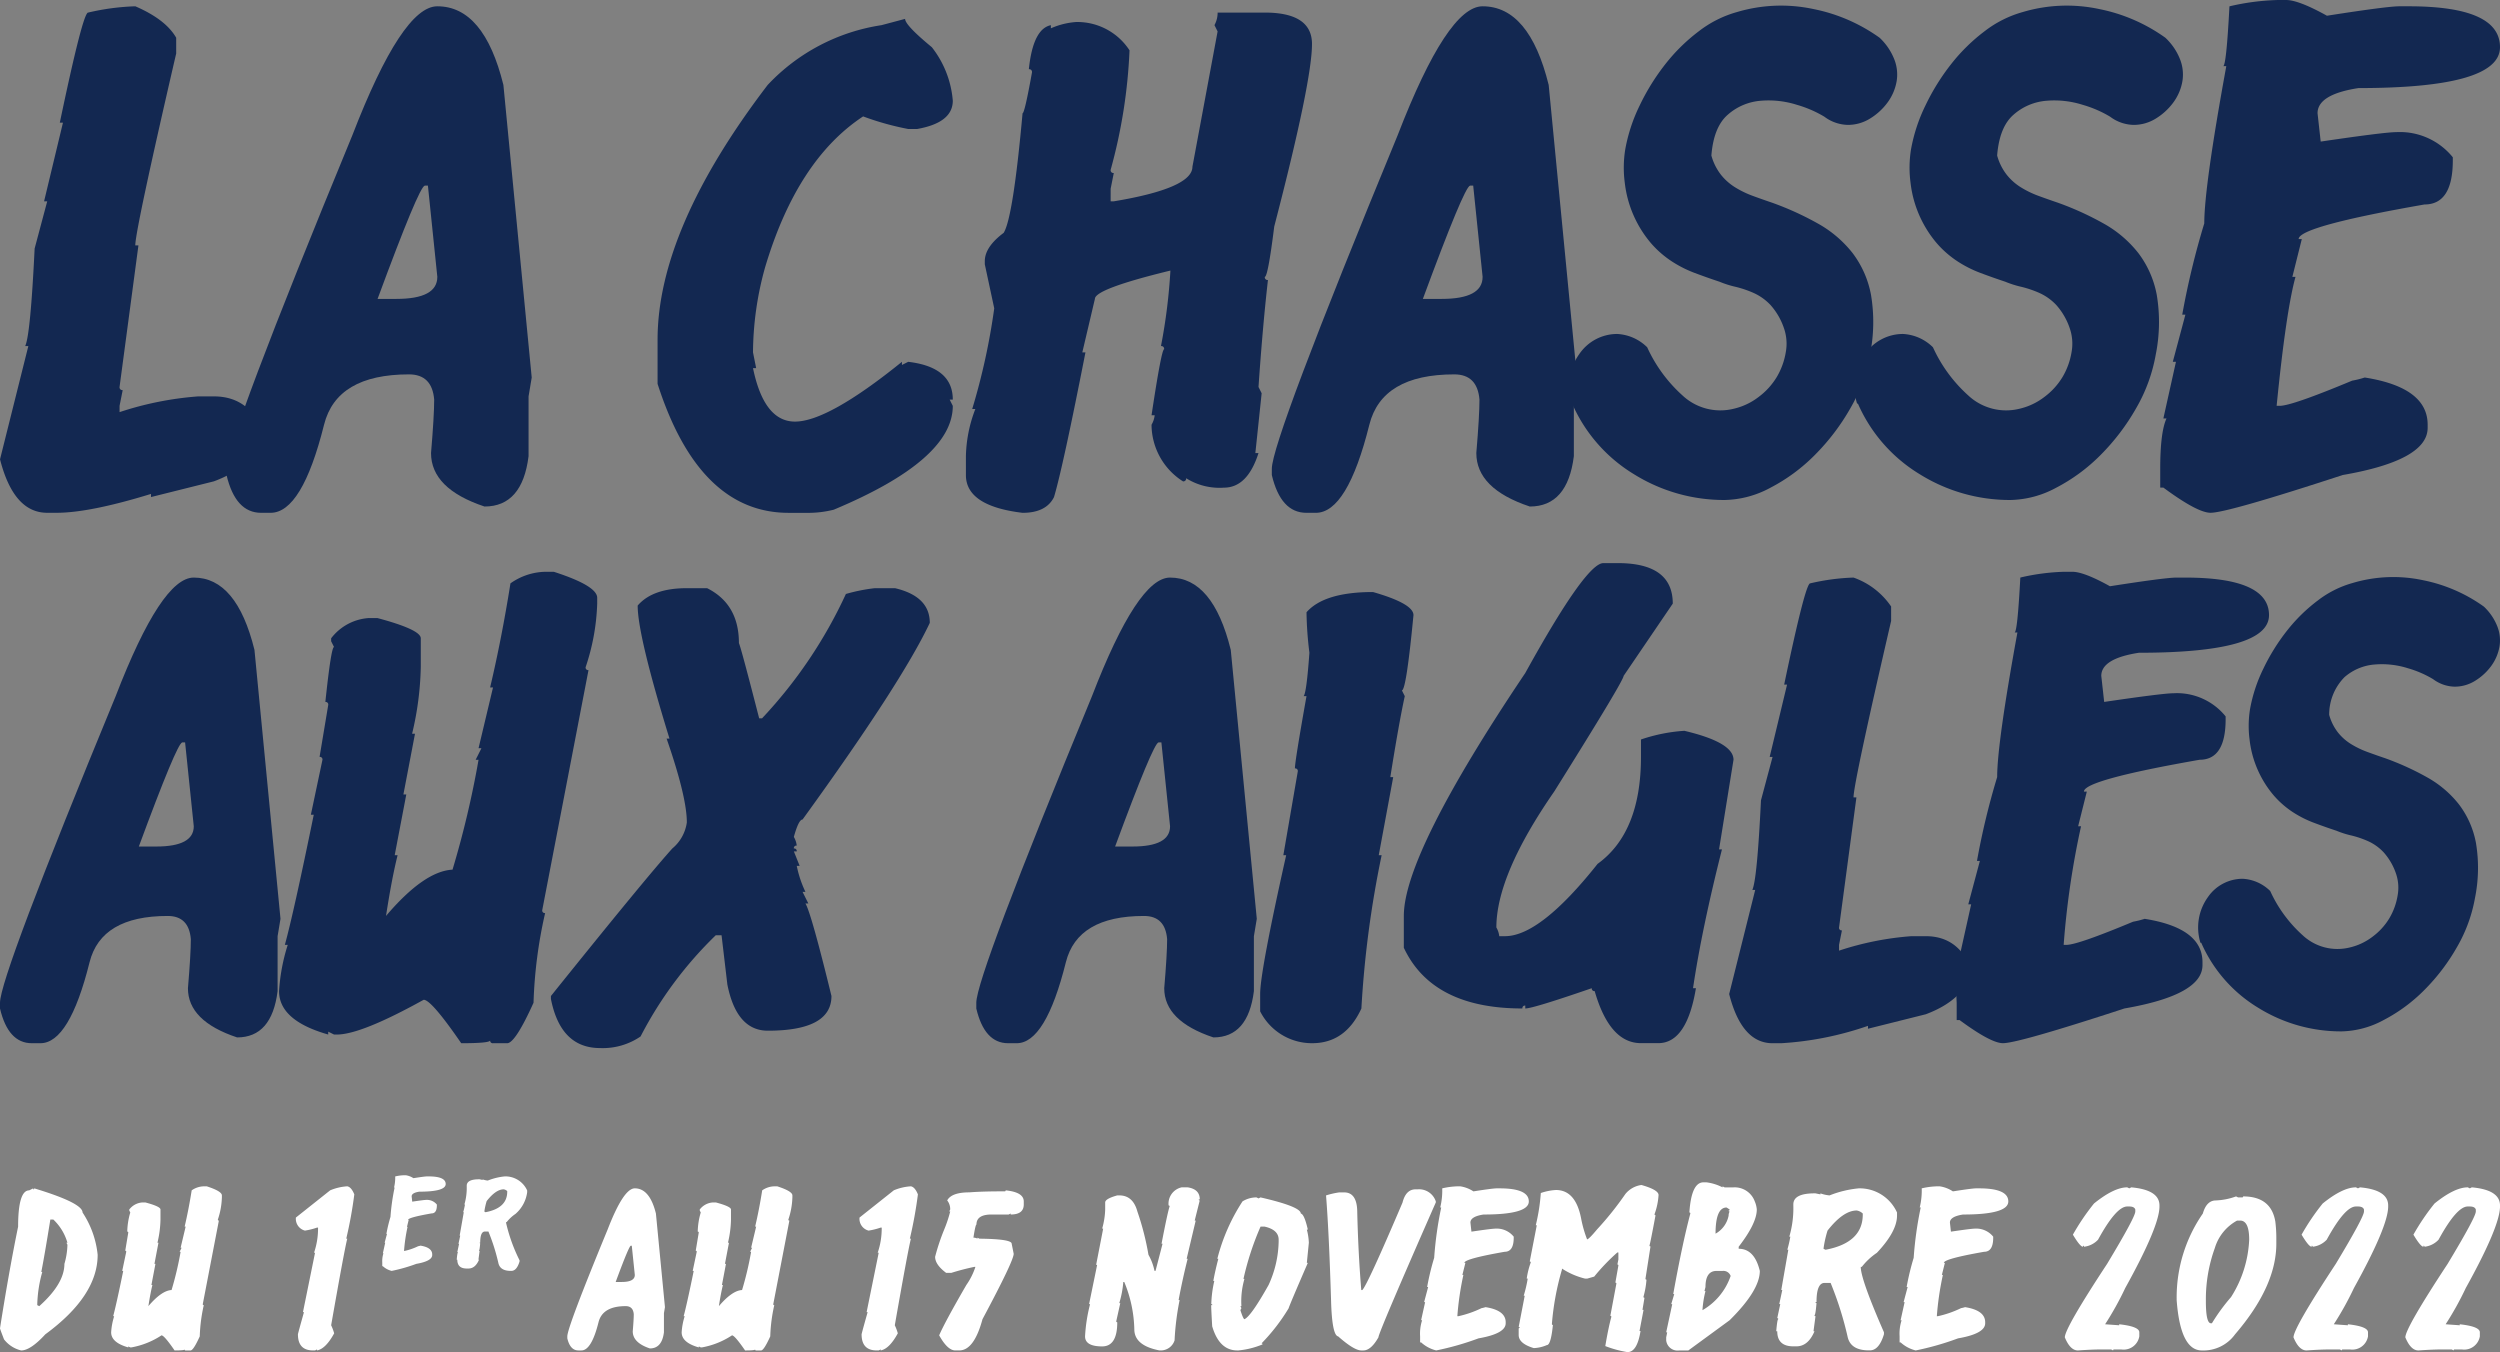
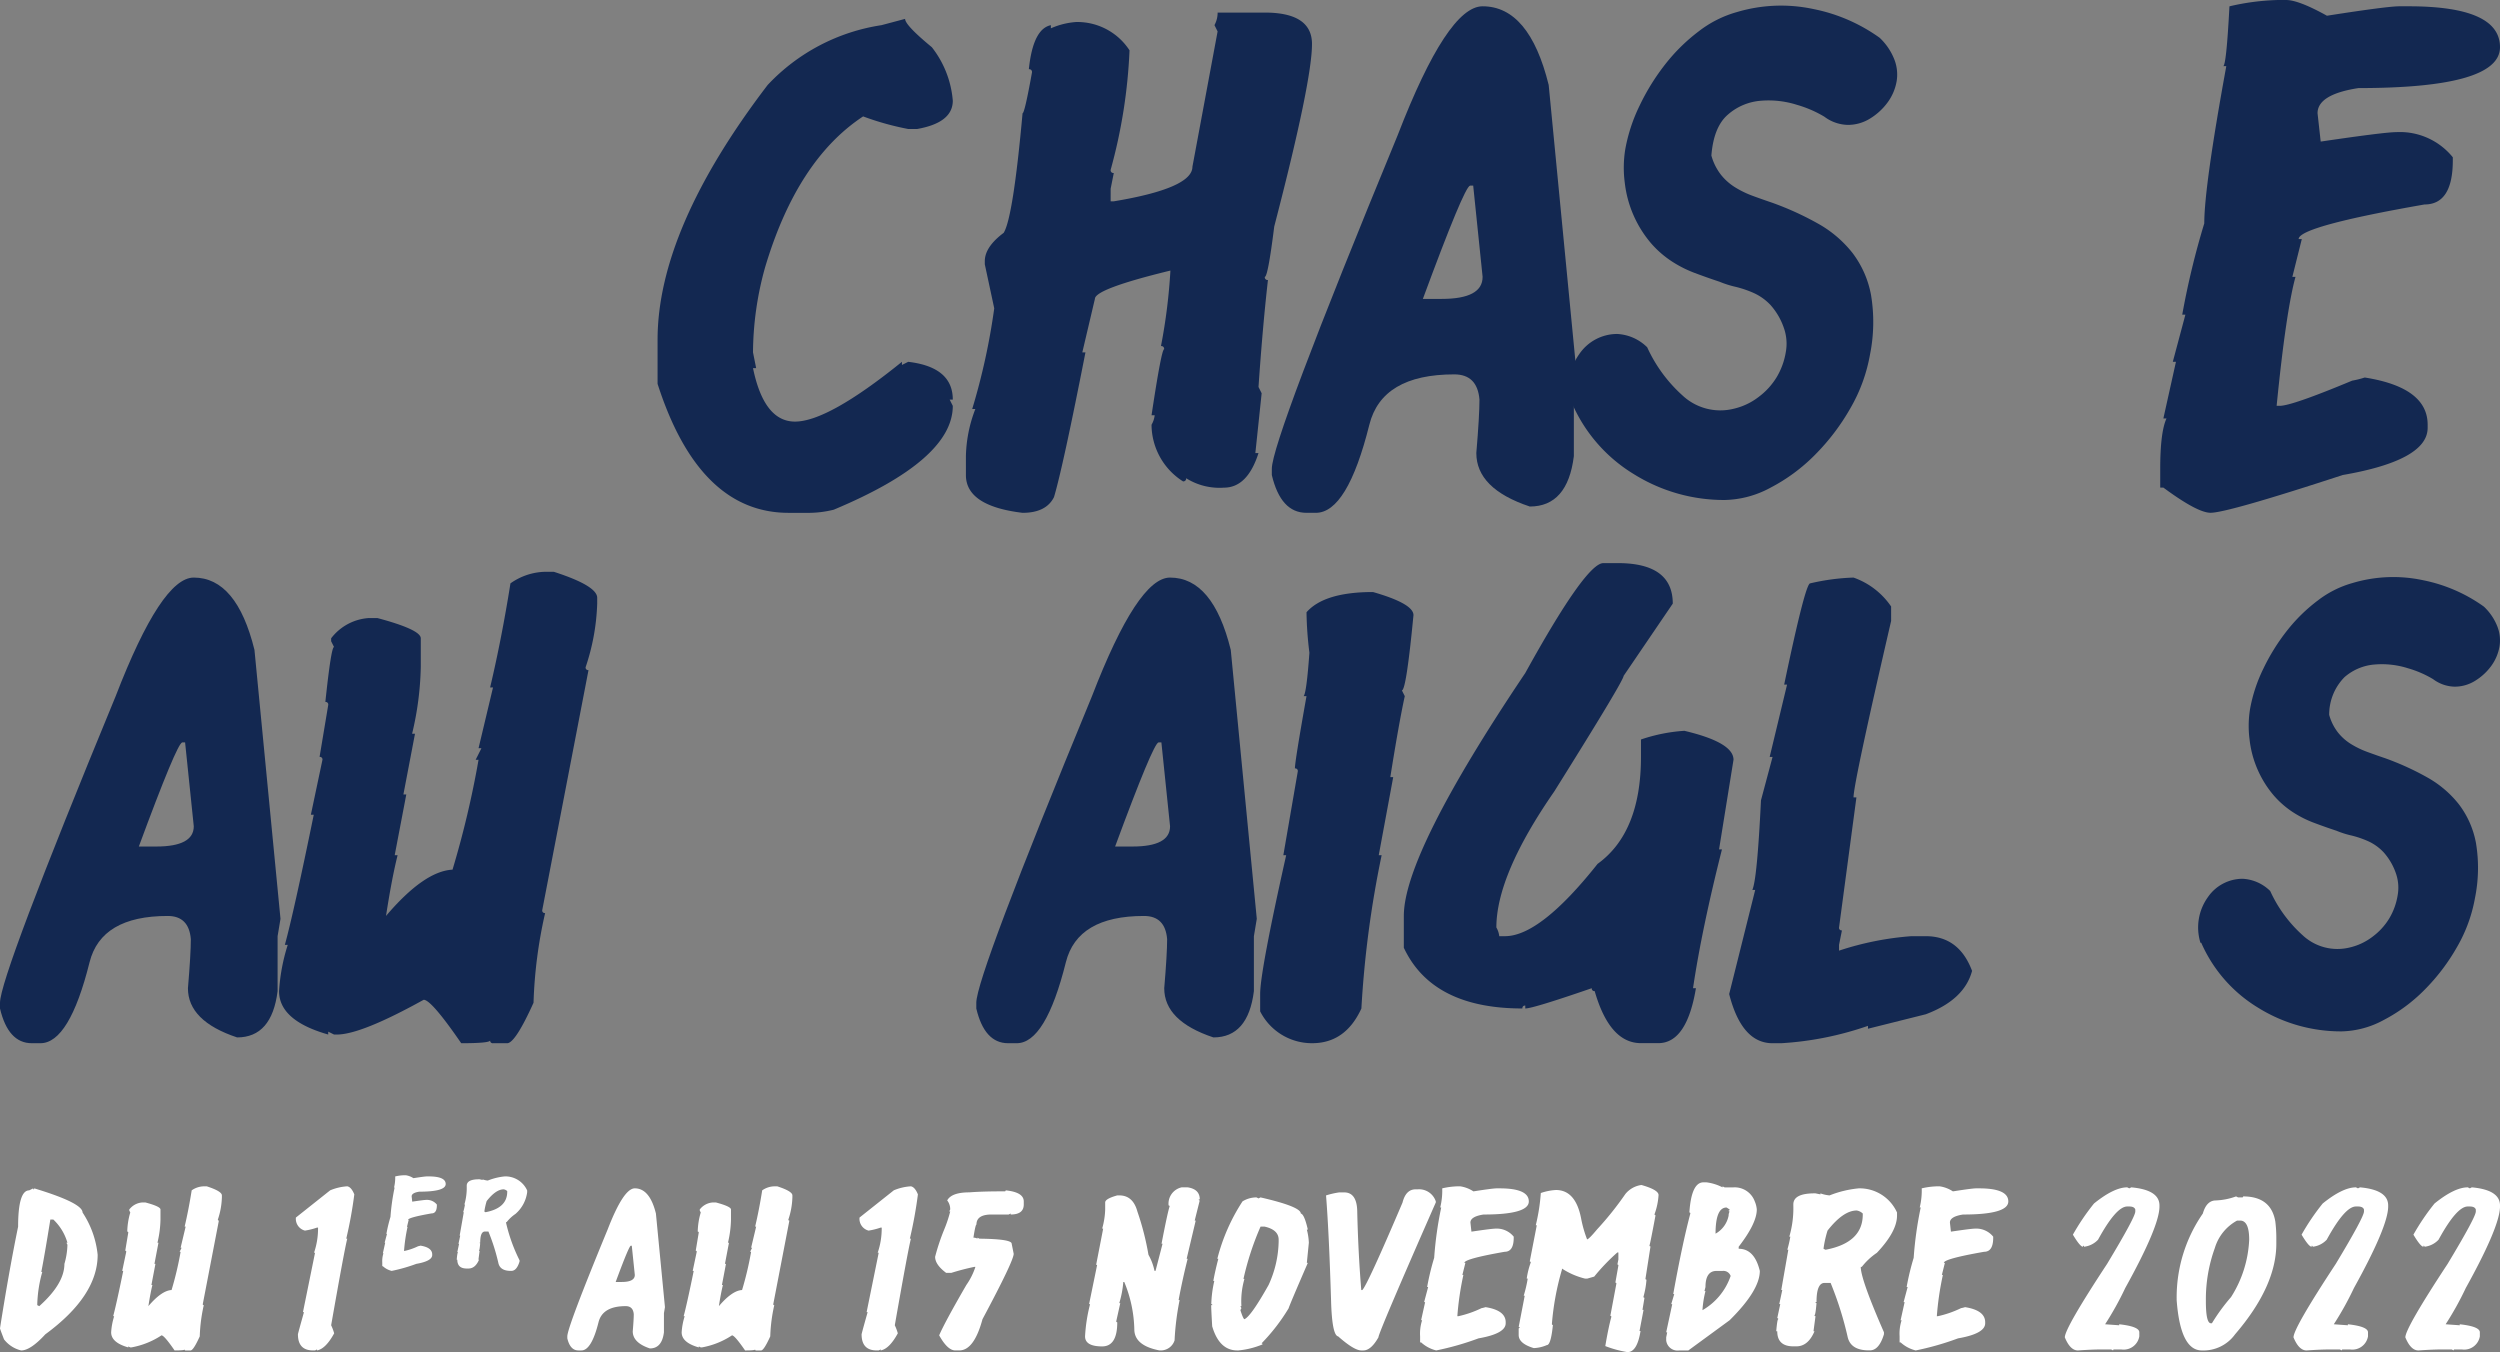
<svg xmlns="http://www.w3.org/2000/svg" width="302" height="163.336" viewBox="0 0 302 163.336">
  <rect x="0" y="0" width="302" height="163.336" fill="#808080" stroke="none" />
  <defs>
    <clipPath id="clip-path">
      <path id="Tracé_19" data-name="Tracé 19" d="M0-290.971H302V-454.307H0Z" transform="translate(0 454.307)" fill="none" />
    </clipPath>
  </defs>
  <g id="Groupe_20" data-name="Groupe 20" transform="translate(0 454.307)">
    <g id="Groupe_19" data-name="Groupe 19" transform="translate(0 -454.307)" clip-path="url(#clip-path)">
      <g id="Groupe_1" data-name="Groupe 1" transform="translate(189.54 0.678)">
        <path id="Tracé_1" data-name="Tracé 1" d="M-.49-85.644a6.83,6.83,0,0,1,.974-6,5.537,5.537,0,0,1,4.571-2.412,5.553,5.553,0,0,1,3.621,1.61,17.613,17.613,0,0,0,4.269,5.821,6.693,6.693,0,0,0,6.147,1.611,7.832,7.832,0,0,0,3.034-1.424,8.445,8.445,0,0,0,2.2-2.413,8.592,8.592,0,0,0,1.086-2.971,5.693,5.693,0,0,0-.229-2.972A8.09,8.09,0,0,0,23.6-97.523a6.384,6.384,0,0,0-2.063-1.485,12.748,12.748,0,0,0-2.189-.744,12.118,12.118,0,0,1-1.948-.619q-1.494-.495-2.978-1.053a14.216,14.216,0,0,1-2.81-1.425,12.1,12.1,0,0,1-2.473-2.167A13.662,13.662,0,0,1,7.068-108.3a13.613,13.613,0,0,1-1.1-4.024,13.927,13.927,0,0,1,.056-4.023,20.141,20.141,0,0,1,1.752-5.325,26.651,26.651,0,0,1,3.12-5.013,21.84,21.84,0,0,1,4.046-3.961,13.4,13.4,0,0,1,4.551-2.289,18.655,18.655,0,0,1,9.276-.369,20.612,20.612,0,0,1,7.988,3.469,7.188,7.188,0,0,1,1.767,2.6,5.01,5.01,0,0,1,.293,2.6,6.065,6.065,0,0,1-1.139,2.662,7.427,7.427,0,0,1-2.118,1.918,5.045,5.045,0,0,1-2.654.743,4.889,4.889,0,0,1-2.831-.992,13.826,13.826,0,0,0-3.284-1.424,11.327,11.327,0,0,0-4.39-.5,6.813,6.813,0,0,0-3.971,1.67q-1.73,1.486-2,4.952a6.631,6.631,0,0,0,1.136,2.291,6.67,6.67,0,0,0,1.735,1.547,11.7,11.7,0,0,0,2.19,1.053q1.189.436,2.284.805a36.192,36.192,0,0,1,5.568,2.54,13.96,13.96,0,0,1,4.135,3.53,11.967,11.967,0,0,1,2.237,5.077,19.9,19.9,0,0,1-.121,7.181,19.781,19.781,0,0,1-2.374,6.5,26.547,26.547,0,0,1-4.28,5.632,21.469,21.469,0,0,1-5.362,3.96A12.06,12.06,0,0,1,18.051-74,20.577,20.577,0,0,1,7.1-77.1a18.775,18.775,0,0,1-7.49-8.545Z" transform="translate(0.765 133.721)" fill="#132851" />
      </g>
      <g id="Groupe_2" data-name="Groupe 2" transform="translate(224.06 0.678)">
-         <path id="Tracé_2" data-name="Tracé 2" d="M-.49-85.644a6.83,6.83,0,0,1,.974-6,5.538,5.538,0,0,1,4.572-2.412,5.552,5.552,0,0,1,3.62,1.61,17.613,17.613,0,0,0,4.269,5.821,6.694,6.694,0,0,0,6.148,1.611,7.83,7.83,0,0,0,3.033-1.424,8.445,8.445,0,0,0,2.2-2.413,8.592,8.592,0,0,0,1.086-2.971,5.689,5.689,0,0,0-.229-2.972A8.084,8.084,0,0,0,23.6-97.523a6.384,6.384,0,0,0-2.063-1.485,12.727,12.727,0,0,0-2.189-.744,12.1,12.1,0,0,1-1.947-.619q-1.495-.495-2.979-1.053a14.216,14.216,0,0,1-2.81-1.425,12.1,12.1,0,0,1-2.473-2.167A13.673,13.673,0,0,1,7.068-108.3a13.624,13.624,0,0,1-1.1-4.024,13.927,13.927,0,0,1,.056-4.023,20.141,20.141,0,0,1,1.752-5.325,26.669,26.669,0,0,1,3.12-5.013,21.851,21.851,0,0,1,4.046-3.961,13.4,13.4,0,0,1,4.551-2.289,18.655,18.655,0,0,1,9.276-.369,20.612,20.612,0,0,1,7.988,3.469,7.184,7.184,0,0,1,1.767,2.6,5.006,5.006,0,0,1,.293,2.6,6.065,6.065,0,0,1-1.139,2.662,7.427,7.427,0,0,1-2.118,1.918,5.045,5.045,0,0,1-2.654.743,4.887,4.887,0,0,1-2.831-.992,13.829,13.829,0,0,0-3.284-1.424,11.327,11.327,0,0,0-4.39-.5,6.814,6.814,0,0,0-3.971,1.67q-1.73,1.486-2,4.952a6.638,6.638,0,0,0,1.136,2.291,6.67,6.67,0,0,0,1.735,1.547,11.7,11.7,0,0,0,2.19,1.053q1.189.436,2.284.805a36.2,36.2,0,0,1,5.567,2.54,13.96,13.96,0,0,1,4.135,3.53,11.967,11.967,0,0,1,2.237,5.077,19.9,19.9,0,0,1-.121,7.181,19.764,19.764,0,0,1-2.374,6.5,26.547,26.547,0,0,1-4.28,5.632,21.474,21.474,0,0,1-5.362,3.96A12.061,12.061,0,0,1,18.051-74,20.576,20.576,0,0,1,7.1-77.1a18.771,18.771,0,0,1-7.49-8.545Z" transform="translate(0.765 133.721)" fill="#132851" />
-       </g>
+         </g>
      <g id="Groupe_3" data-name="Groupe 3" transform="translate(0 0.76)">
-         <path id="Tracé_3" data-name="Tracé 3" d="M-29.115,0q3.672,1.584,4.941,3.8V5.7q-4.941,21.347-4.941,23.184h.38l-2.28,17.1a.336.336,0,0,0,.38.38l-.38,1.9v.76a39.5,39.5,0,0,1,9.5-1.9h1.9q4.371,0,6.081,4.561-1.013,3.8-6.081,5.7l-7.6,1.9v-.38q-7.411,2.28-11.4,2.28h-1.14q-4.054,0-5.7-6.461l3.421-13.682h-.38q.633-1.33,1.14-11.782l1.52-5.7h-.38l2.281-9.5h-.38Q-35.45.761-34.816.76a28.645,28.645,0,0,1,5.7-.76" transform="translate(45.458)" fill="#132851" />
-       </g>
+         </g>
      <g id="Groupe_4" data-name="Groupe 4" transform="translate(27.365 0.76)">
-         <path id="Tracé_4" data-name="Tracé 4" d="M-45.363,0q5.637,0,7.982,9.5l3.42,35.346-.38,2.28v7.221q-.76,6.082-5.321,6.081-6.461-2.152-6.461-6.461.381-4.5.38-6.461-.254-3.041-3.041-3.041-8.741,0-10.262,6.081-2.66,10.642-6.461,10.642h-1.14q-3.1,0-4.18-4.56v-.76q0-3.421,15.2-40.288Q-49.607,0-45.363,0m-7.221,35.347h2.28q4.94,0,4.941-2.661L-46.5,21.664h-.38q-.7.128-5.7,13.683" transform="translate(70.827)" fill="#132851" />
-       </g>
+         </g>
      <g id="Groupe_5" data-name="Groupe 5" transform="translate(79.436 2.28)">
        <path id="Tracé_5" data-name="Tracé 5" d="M-53.263,0q0,.76,3.23,3.421A12.031,12.031,0,0,1-47.5,9.882q0,2.66-4.308,3.421h-1.078a33.776,33.776,0,0,1-5.447-1.521q-7.981,5.259-11.845,18.244a38.78,38.78,0,0,0-1.457,10.262l.38,1.9h-.38q1.33,6.461,5.068,6.461,3.991,0,12.923-7.221v.38l.759-.38q5.384.634,5.385,4.561h-.38l.38.76q0,6.525-14.379,12.542a12.6,12.6,0,0,1-3.294.38h-2.154q-10.832,0-15.836-15.583V38.767q0-13.365,13.3-30.785A23.719,23.719,0,0,1-56.114.76Z" transform="translate(83.162)" fill="#132851" />
      </g>
      <g id="Groupe_6" data-name="Groupe 6" transform="translate(116.683 1.52)">
        <path id="Tracé_6" data-name="Tracé 6" d="M-54.165,0h5.7q5.7,0,5.7,3.8,0,4.5-4.561,22.044-.76,6.081-1.14,6.081a.336.336,0,0,0,.38.38q-.634,5.575-1.14,12.922l.38.76-.76,7.221h.38q-1.33,4.182-4.181,4.181a7.56,7.56,0,0,1-4.561-1.14.336.336,0,0,1-.38.38,8.144,8.144,0,0,1-3.8-6.841,2.918,2.918,0,0,0,.38-1.14h-.38q1.2-7.981,1.52-7.981a.336.336,0,0,0-.38-.38,68.385,68.385,0,0,0,1.14-9.122q-9.122,2.218-9.122,3.421l-1.521,6.461h.38q-2.724,13.873-3.8,17.483-.95,1.9-3.8,1.9-6.842-.823-6.841-4.561V53.59a16.661,16.661,0,0,1,1.14-5.7h-.38A79.383,79.383,0,0,0-81.15,35.727l-1.14-5.321v-.38q0-1.71,2.281-3.421,1.14-1.836,2.28-14.443.251,0,1.14-4.941a.336.336,0,0,0-.38-.38q.505-4.876,2.66-5.321V1.9a9.206,9.206,0,0,1,3.041-.76,7.519,7.519,0,0,1,6.461,3.421A64,64,0,0,1-67.088,19a.336.336,0,0,0,.38.38l-.38,1.9V22.8h.38q9.5-1.583,9.5-4.181l3.041-16.343-.38-.76A3.12,3.12,0,0,0-54.165,0" transform="translate(84.571)" fill="#132851" />
      </g>
      <g id="Groupe_7" data-name="Groupe 7" transform="translate(153.635 0.76)">
        <path id="Tracé_7" data-name="Tracé 7" d="M-45.363,0q5.637,0,7.982,9.5l3.42,35.346-.38,2.28v7.221q-.76,6.082-5.321,6.081-6.461-2.152-6.461-6.461.381-4.5.38-6.461-.254-3.041-3.041-3.041-8.741,0-10.261,6.081-2.66,10.642-6.461,10.642h-1.14q-3.1,0-4.18-4.56v-.76q0-3.421,15.2-40.288Q-49.607,0-45.363,0m-7.221,35.347h2.28q4.94,0,4.941-2.661L-46.5,21.664h-.38q-.7.128-5.7,13.683" transform="translate(70.827)" fill="#132851" />
      </g>
      <g id="Groupe_8" data-name="Groupe 8" transform="translate(260.953 0)">
        <path id="Tracé_8" data-name="Tracé 8" d="M-25.051,0h1.14q1.52,0,4.941,1.9Q-11.686.761-10.228.76h1.14Q1.935.76,1.934,5.7t-17.1,4.941q-4.942.761-4.94,3.041l.38,3.421q7.728-1.141,9.121-1.14A8.218,8.218,0,0,1-3.767,19v.379q0,5.322-3.421,5.322-15.2,2.66-15.2,4.18h.38l-1.14,4.561h.381q-1.141,4.118-2.281,15.582h.38q1.458,0,8.742-3.041a11.351,11.351,0,0,0,1.52-.38q7.6,1.2,7.6,5.7v.38q0,3.928-10.262,5.7-13.936,4.561-15.963,4.561-1.585,0-5.7-3.041h-.38V56.63q0-4.433.759-6.081h-.379l1.52-6.841h-.38l1.521-5.7h-.38a96.287,96.287,0,0,1,2.66-11.022q0-4.433,2.661-19h-.38q.381,0,.76-7.221a28.629,28.629,0,0,1,5.7-.76" transform="translate(39.113 0)" fill="#132851" />
      </g>
      <g id="Groupe_9" data-name="Groupe 9" transform="translate(265.562 69.709)">
        <path id="Tracé_9" data-name="Tracé 9" d="M-.45-78.7a6.274,6.274,0,0,1,.9-5.518,5.091,5.091,0,0,1,4.2-2.216,5.1,5.1,0,0,1,3.328,1.479A16.188,16.188,0,0,0,11.9-79.609a6.154,6.154,0,0,0,5.65,1.481,7.2,7.2,0,0,0,2.788-1.308,7.761,7.761,0,0,0,2.024-2.217,7.888,7.888,0,0,0,1-2.731,5.228,5.228,0,0,0-.21-2.731,7.428,7.428,0,0,0-1.459-2.5,5.868,5.868,0,0,0-1.9-1.365,11.717,11.717,0,0,0-2.012-.684,11.129,11.129,0,0,1-1.79-.569q-1.374-.454-2.738-.968a13.091,13.091,0,0,1-2.582-1.31A11.116,11.116,0,0,1,8.4-96.506a12.575,12.575,0,0,1-1.9-3.016,12.518,12.518,0,0,1-1.013-3.7,12.81,12.81,0,0,1,.051-3.7,18.51,18.51,0,0,1,1.611-4.893,24.486,24.486,0,0,1,2.868-4.606,20.063,20.063,0,0,1,3.72-3.64,12.311,12.311,0,0,1,4.182-2.1,17.151,17.151,0,0,1,8.526-.339,18.944,18.944,0,0,1,7.343,3.188,6.6,6.6,0,0,1,1.624,2.39,4.6,4.6,0,0,1,.269,2.389,5.572,5.572,0,0,1-1.047,2.446,6.824,6.824,0,0,1-1.946,1.762,4.635,4.635,0,0,1-2.44.683,4.5,4.5,0,0,1-2.6-.911,12.724,12.724,0,0,0-3.019-1.309,10.412,10.412,0,0,0-4.035-.456,6.263,6.263,0,0,0-3.65,1.534,6.432,6.432,0,0,0-1.843,4.551,6.1,6.1,0,0,0,1.044,2.105,6.135,6.135,0,0,0,1.6,1.422,10.741,10.741,0,0,0,2.013.967q1.093.4,2.1.74a33.279,33.279,0,0,1,5.118,2.334,12.824,12.824,0,0,1,3.8,3.244,10.992,10.992,0,0,1,2.056,4.666,18.283,18.283,0,0,1-.111,6.6,18.153,18.153,0,0,1-2.182,5.972,24.384,24.384,0,0,1-3.934,5.176,19.737,19.737,0,0,1-4.929,3.639A11.091,11.091,0,0,1,16.593-68,18.919,18.919,0,0,1,6.53-70.85,17.252,17.252,0,0,1-.354-78.7Z" transform="translate(0.703 122.882)" fill="#132851" />
      </g>
      <g id="Groupe_10" data-name="Groupe 10" transform="translate(0 69.771)">
        <path id="Tracé_10" data-name="Tracé 10" d="M-41.7,0q5.181,0,7.336,8.734l3.144,32.489-.349,2.1v6.637q-.7,5.59-4.891,5.59-5.939-1.979-5.94-5.939.351-4.133.35-5.938-.234-2.8-2.8-2.795-8.034,0-9.433,5.59-2.445,9.782-5.939,9.782H-61.26q-2.853,0-3.843-4.192v-.7q0-3.144,13.973-37.031Q-45.6,0-41.7,0m-6.637,32.489h2.1q4.542,0,4.542-2.445l-1.048-10.131h-.35q-.64.117-5.239,12.577" transform="translate(65.103 0)" fill="#132851" />
      </g>
      <g id="Groupe_11" data-name="Groupe 11" transform="translate(33.713 69.072)">
        <path id="Tracé_11" data-name="Tracé 11" d="M-57.256,0h1.048q5.241,1.69,5.241,3.144v.7a26.54,26.54,0,0,1-1.4,7.686.309.309,0,0,0,.349.349l-5.59,29a.31.31,0,0,0,.35.349,55.953,55.953,0,0,0-1.4,10.83q-2.156,4.775-3.144,4.891h-1.747a.308.308,0,0,1-.349-.349q0,.35-3.494.349Q-71,51.7-71.928,51.7-79.5,55.9-82.409,55.9h-.35l-.7-.349V55.9q-5.939-1.688-5.939-5.24a22.885,22.885,0,0,1,1.048-5.59H-88.7q1.048-3.784,3.493-15.721h-.349l1.4-6.637a.308.308,0,0,0-.349-.349l1.048-6.288a.309.309,0,0,0-.349-.349q.7-6.638,1.048-6.638l-.349-.7V8.035a6.239,6.239,0,0,1,4.54-2.446h1.049q5.24,1.4,5.239,2.446v3.494a37.392,37.392,0,0,1-1.048,8.035h.349l-1.4,7.336h.349l-1.4,7.336h.35q-.7,2.8-1.4,7.337,4.6-5.415,8.035-5.59a115.1,115.1,0,0,0,3.144-13.275h-.35l.7-1.4h-.349l1.747-7.336h-.349Q-62.5,8.035-61.447,1.4A7.509,7.509,0,0,1-57.256,0" transform="translate(89.396 0)" fill="#132851" />
      </g>
      <g id="Groupe_12" data-name="Groupe 12" transform="translate(66.551 71.052)">
-         <path id="Tracé_12" data-name="Tracé 12" d="M-29.249,0H-26.8q3.844,1.921,3.843,6.637.233.467,2.445,9.083h.35A56.26,56.26,0,0,0-10.035.7,20.971,20.971,0,0,1-6.541,0H-4.1Q.1.99.1,4.192-3.34,11.471-15.274,27.948q-.466,0-1.048,2.1a2.682,2.682,0,0,1,.349,1.048.309.309,0,0,0-.349.349.309.309,0,0,1,.349.349h-.349l.7,1.747h-.349a13.331,13.331,0,0,0,1.048,3.144h-.349l.7,1.4h-.35q.7,1.165,3.144,11.179,0,4.192-7.685,4.192-3.785,0-4.892-5.59l-.7-5.939h-.7a47.054,47.054,0,0,0-9.084,12.228,8.1,8.1,0,0,1-4.891,1.4q-4.773,0-5.938-5.939v-.349Q-34.256,35.053-31,31.441A4.987,4.987,0,0,0-29.249,28.3q0-3.085-2.446-10.131h.35Q-35.187,5.707-35.188,2.1-33.383,0-29.249,0" transform="translate(45.668 0)" fill="#132851" />
-       </g>
+         </g>
      <g id="Groupe_13" data-name="Groupe 13" transform="translate(117.937 69.771)">
        <path id="Tracé_13" data-name="Tracé 13" d="M-41.7,0q5.181,0,7.336,8.734l3.144,32.489-.349,2.1v6.637q-.7,5.59-4.891,5.59-5.939-1.979-5.94-5.939.351-4.133.35-5.938-.233-2.8-2.8-2.795-8.034,0-9.433,5.59-2.445,9.782-5.939,9.782H-61.26q-2.853,0-3.843-4.192v-.7q0-3.144,13.973-37.031Q-45.6,0-41.7,0m-6.638,32.489h2.1q4.542,0,4.542-2.445l-1.048-10.131h-.35q-.641.117-5.24,12.577" transform="translate(65.103 0)" fill="#132851" />
      </g>
      <g id="Groupe_14" data-name="Groupe 14" transform="translate(152.232 71.518)">
        <path id="Tracé_14" data-name="Tracé 14" d="M-24.271,0q4.891,1.4,4.891,2.795-.874,9.083-1.4,9.083l.349.7q-.7,3.2-1.747,9.782h.35l-1.748,9.432h.35a124.936,124.936,0,0,0-2.446,18.516Q-27.591,54.5-31.609,54.5A7,7,0,0,1-37.9,50.656v-2.1q0-2.735,3.143-16.769H-35.1l1.747-10.131a.309.309,0,0,0-.349-.349q0-.873,1.4-8.734h-.35q.349-.349.7-5.24a43.465,43.465,0,0,1-.349-4.891Q-30.155,0-24.271,0" transform="translate(37.896 0)" fill="#132851" />
      </g>
      <g id="Groupe_15" data-name="Groupe 15" transform="translate(169.582 68.024)">
        <path id="Tracé_15" data-name="Tracé 15" d="M-46.053,0q6.639,0,6.638,4.891l-5.939,8.733q0,.583-8.385,13.974-6.985,10.075-6.986,16.42a2.681,2.681,0,0,1,.349,1.048h.7q4.25,0,11.179-8.734,5.24-3.784,5.241-12.926v-2.1a20.251,20.251,0,0,1,5.24-1.048q5.939,1.4,5.938,3.494l-1.746,10.83h.35q-2.445,9.666-3.494,16.768h.35q-1.107,6.638-4.542,6.638h-2.1q-3.785,0-5.59-6.289a.309.309,0,0,1-.35-.349Q-56.3,53.8-57.232,53.8v-.349a.309.309,0,0,0-.349.349q-10.888,0-14.323-7.337V42.621q0-7.512,14.672-29.346Q-49.9,0-47.8,0Z" transform="translate(71.904 0)" fill="#132851" />
      </g>
      <g id="Groupe_16" data-name="Groupe 16" transform="translate(208.885 69.771)">
        <path id="Tracé_16" data-name="Tracé 16" d="M-26.76,0a9.175,9.175,0,0,1,4.542,3.493V5.24Q-26.76,24.862-26.76,26.551h.35l-2.1,15.72a.309.309,0,0,0,.35.349l-.35,1.747v.7a36.3,36.3,0,0,1,8.734-1.747h1.746q4.019,0,5.59,4.192-.932,3.494-5.59,5.24L-25.013,54.5v-.349a38.819,38.819,0,0,1-10.481,2.1h-1.048q-3.727,0-5.24-5.939l3.143-12.576h-.349q.582-1.223,1.048-10.83l1.4-5.24h-.349l2.1-8.734h-.349Q-32.582.7-32,.7A26.337,26.337,0,0,1-26.76,0" transform="translate(41.781 0)" fill="#132851" />
      </g>
      <g id="Groupe_17" data-name="Groupe 17" transform="translate(236.367 69.072)">
-         <path id="Tracé_17" data-name="Tracé 17" d="M-23.027,0h1.048q1.4,0,4.542,1.747Q-10.742.7-9.4.7h1.048Q1.778.7,1.777,5.24T-13.944,9.782q-4.542.7-4.541,2.795l.349,3.144q7.1-1.048,8.384-1.048a7.555,7.555,0,0,1,6.288,2.795v.349q0,4.891-3.144,4.891-13.973,2.445-13.973,3.842h.349l-1.048,4.193h.35a101.629,101.629,0,0,0-2.1,14.323h.349q1.34,0,8.035-2.795a10.425,10.425,0,0,0,1.4-.349q6.987,1.106,6.987,5.24v.349q0,3.611-9.433,5.24Q-28.5,56.945-30.363,56.944q-1.456,0-5.241-2.795h-.349v-2.1a15.079,15.079,0,0,1,.7-5.59h-.35l1.4-6.288h-.349l1.4-5.24h-.349A88.6,88.6,0,0,1-31.062,24.8q0-4.074,2.446-17.468h-.349q.349,0,.7-6.637A26.319,26.319,0,0,1-23.027,0" transform="translate(35.953 0)" fill="#132851" />
-       </g>
+         </g>
      <g id="Groupe_18" data-name="Groupe 18" transform="translate(0 141.965)">
        <path id="Tracé_18" data-name="Tracé 18" d="M-6.283-3.262q-1.338,0-1.338,4.378Q-8.716,6.447-9.81,13.4q0,.081.486,1.338a3.705,3.705,0,0,0,2.068,1.338q1.135,0,2.919-1.946Q1.987,9.488,1.987,4.521A11.318,11.318,0,0,0,.163-.586q0-1.155-5.838-2.919a.107.107,0,0,1-.122.122v-.122ZM-3.364.265a6.234,6.234,0,0,1,1.7,2.8h-.122l.122.243a8.977,8.977,0,0,1-.365,2.311q0,2.392-3.04,5.108L-5.31,10.6A15.747,15.747,0,0,1-4.7,6.589h-.122Q-4.459,4.806-3.729.265Zm16.71-3.527q-.365,2.311-.851,4.378h.122L12.008,3.67h.122l-.243.487h.122a40.019,40.019,0,0,1-1.094,4.621q-1.2.061-2.8,1.946Q8.36,9.143,8.6,8.17H8.481l.486-2.554H8.846l.486-2.554H9.211a13.033,13.033,0,0,0,.365-2.8V-.951q0-.365-1.825-.851H7.387a2.174,2.174,0,0,0-1.581.851V-.83l.122.243a8.7,8.7,0,0,0-.365,2.311.108.108,0,0,1,.122.122L5.319,4.035a.107.107,0,0,1,.122.122L4.954,6.468h.122Q4.225,10.623,3.86,11.94h.122a7.983,7.983,0,0,0-.365,1.946q0,1.237,2.068,1.824v-.122l.243.122h.122A9.67,9.67,0,0,0,9.7,14.251q.324,0,1.581,1.824,1.216,0,1.216-.122a.108.108,0,0,0,.122.122h.608q.344-.04,1.094-1.7a19.533,19.533,0,0,1,.486-3.77.108.108,0,0,1-.122-.122L16.63.387a.108.108,0,0,1-.122-.122,9.236,9.236,0,0,0,.486-2.676v-.243q0-.506-1.824-1.094h-.365a2.615,2.615,0,0,0-1.459.486m16.723,0L25.934.022A1.47,1.47,0,0,0,27.029,1.6a8.465,8.465,0,0,0,1.459-.365h.122a9.083,9.083,0,0,1-.486,3.041h.122l-1.459,7.175h.122q-.73,2.595-.729,2.676,0,1.946,1.824,1.946h.243l.243-.122v.122q1.054-.2,2.068-2.068a6.388,6.388,0,0,0-.365-.973q1.581-9.02,1.946-10.459h-.122a51.087,51.087,0,0,0,.973-5.351q-.365-.891-.851-.973a6.3,6.3,0,0,0-2.068.486m7.86-1.689A4.949,4.949,0,0,1,37.788-3.6h.071a25.937,25.937,0,0,0-.5,3.545A18.011,18.011,0,0,0,36.866,2h.071l-.284,1.063h.071l-.284,1.276h.071a3.064,3.064,0,0,0-.142,1.135V5.9h.071a2.442,2.442,0,0,0,1.063.567,19.742,19.742,0,0,0,2.978-.851Q42.4,5.283,42.4,4.55V4.479q0-.839-1.418-1.064a2.128,2.128,0,0,1-.283.071,7.368,7.368,0,0,1-1.631.567h-.071a20.6,20.6,0,0,1,.426-2.907h-.071L39.56.3H39.49q0-.284,2.836-.78.639,0,.638-.993v-.071a1.533,1.533,0,0,0-1.276-.567q-.26,0-1.7.213l-.071-.638q0-.426.922-.567,3.19,0,3.191-.922t-2.056-.922h-.212q-.272,0-1.631.213a2.3,2.3,0,0,0-.922-.354h-.213a5.339,5.339,0,0,0-1.063.142m11.194.5a2.4,2.4,0,0,1-.638-.142v.071L48.131-4.6H48.06q-1.489,0-1.489.78v.071a7.161,7.161,0,0,1-.284,2.2h.071a7.748,7.748,0,0,1-.213.921h.071l-.5,2.836h.071l-.213.993h.071l-.212.993a.063.063,0,0,1,.071.071q-.071,0-.142.851h.071q0,1.063,1.134,1.063h.213q.827,0,1.276-1.063h-.071l.142-1.064a.062.062,0,0,1-.071-.071q.071,0,.142-.851a.063.063,0,0,1-.071-.071H48.2q0-1.347.567-1.347h.425A24.1,24.1,0,0,1,50.4,5.543q.224.922,1.489.922h.071q.65,0,.993-1.135V5.188A19.969,19.969,0,0,1,51.321.65V.579h.071a4.628,4.628,0,0,1,1.063-.993,4.188,4.188,0,0,0,1.418-2.623V-3.25a2.886,2.886,0,0,0-2.694-1.7,7.434,7.434,0,0,0-2.056.5m-.142,2.481q1.111-1.418,2.057-1.418a.806.806,0,0,1,.425.213v.071q0,1.985-2.623,2.481L48.7-.7a7.691,7.691,0,0,1,.283-1.276M63.587,1.481q-4.865,11.8-4.865,12.891v.243q.345,1.459,1.338,1.459h.365q1.216,0,2.067-3.405.487-1.946,3.284-1.946.891,0,.973.973,0,.629-.122,2.068,0,1.378,2.067,2.068,1.459,0,1.7-1.946V11.575l.122-.73L69.425-.465q-.75-3.041-2.554-3.041-1.358,0-3.284,4.987m2.8,1.946h.122l.365,3.527q0,.851-1.581.851h-.73q1.6-4.338,1.824-4.378M82.263-3.262Q81.9-.951,81.412,1.116h.122L80.925,3.67h.122l-.243.487h.122a40.02,40.02,0,0,1-1.094,4.621q-1.2.061-2.8,1.946.243-1.581.486-2.554H77.4l.486-2.554h-.122l.486-2.554h-.122a13.033,13.033,0,0,0,.365-2.8V-.951q0-.365-1.824-.851H76.3a2.174,2.174,0,0,0-1.581.851V-.83l.122.243a8.669,8.669,0,0,0-.365,2.311.107.107,0,0,1,.122.122l-.365,2.189a.107.107,0,0,1,.122.122l-.486,2.311h.122q-.852,4.155-1.216,5.473H72.9a7.983,7.983,0,0,0-.365,1.946q0,1.237,2.068,1.824v-.122l.243.122h.122a9.671,9.671,0,0,0,3.648-1.459q.324,0,1.581,1.824,1.217,0,1.216-.122a.108.108,0,0,0,.122.122h.608q.344-.04,1.094-1.7a19.532,19.532,0,0,1,.486-3.77.108.108,0,0,1-.122-.122L85.547.387a.107.107,0,0,1-.122-.122,9.236,9.236,0,0,0,.486-2.676v-.243q0-.506-1.824-1.094h-.365a2.615,2.615,0,0,0-1.459.486m15.893,0L94.021.022A1.47,1.47,0,0,0,95.116,1.6a8.465,8.465,0,0,0,1.459-.365H96.7a9.083,9.083,0,0,1-.486,3.041h.122l-1.459,7.175h.122q-.73,2.595-.729,2.676,0,1.946,1.824,1.946h.243l.243-.122v.122q1.054-.2,2.067-2.068a6.361,6.361,0,0,0-.365-.973q1.581-9.02,1.946-10.459H100.1a51.085,51.085,0,0,0,.973-5.351q-.365-.891-.851-.973a6.3,6.3,0,0,0-2.068.486m13.386.122H111.3q-2.453,0-4.013.122-2.149,0-2.676.973a1.724,1.724,0,0,1,.365,1.094l-.122.243h.122a15.946,15.946,0,0,1-.73,2.189,25.8,25.8,0,0,0-1.094,3.284q0,.953,1.338,1.946h.608a28.892,28.892,0,0,1,2.8-.729h.122a8.208,8.208,0,0,1-1.095,2.189q-2.595,4.48-3.284,6.081,1.013,1.824,1.946,1.824h.487q1.783,0,2.8-3.77,3.77-7.054,3.77-7.905l-.243-1.216q0-.567-3.892-.608l-.243-.122v.122a.927.927,0,0,0-.486-.122q.243-1.581.365-1.581,0-1.216,1.824-1.216h2.068l.243-.122v.122q1.581,0,1.581-1.216v-.365q0-1.115-2.189-1.338a.107.107,0,0,1-.122.122m21.387-.486a2.023,2.023,0,0,0-1.581,2.189.108.108,0,0,1,.122.122q-.243.71-.973,4.5h.122l-.851,3.284h-.122a6.579,6.579,0,0,0-.729-1.946,33.014,33.014,0,0,0-1.338-5.229q-.527-1.946-2.189-1.946h-.243q-1.459.406-1.459.851v.851a9.329,9.329,0,0,1-.365,2.311h.122l-.851,4.378h.122l-.973,4.743h.122a19.374,19.374,0,0,0-.608,3.892q0,1.216,2.067,1.216,1.824,0,1.824-2.919a.108.108,0,0,1-.122-.122l.486-2.189h-.122a11.789,11.789,0,0,0,.486-2.554H126a15.767,15.767,0,0,1,1.216,5.716q0,1.966,3.041,2.554h.122a1.747,1.747,0,0,0,1.7-1.216,32,32,0,0,1,.608-4.864h-.122q.486-2.595,1.094-4.987h-.122L134.632.387h-.122l.608-2.432A.108.108,0,0,1,135-2.168h.122q0-1.236-1.46-1.459Zm7.346,1.7a23.121,23.121,0,0,0-3.04,6.932h.122q-.345,1.277-.608,2.676h.122a13.821,13.821,0,0,0-.365,2.8.107.107,0,0,1,.122.122H136.5q0,.426.122,2.554.852,2.919,3.041,2.919h.122a10.041,10.041,0,0,0,2.919-.73.108.108,0,0,0-.122-.122,23.076,23.076,0,0,0,3.284-4.256q0-.142,2.311-5.473h-.121l.243-2.433a7.162,7.162,0,0,0-.243-1.581h.121q-.425-1.865-.851-1.946,0-.831-4.865-1.946l-.243.122-.243-.122a3.226,3.226,0,0,0-1.7.486m2.676,3.041q1.7.385,1.7,1.581v.243a13.065,13.065,0,0,1-1.216,5.229q-2.128,3.791-2.919,4.135-.162-.061-.486-1.095l.122-.243-.122-.243h.122a9.683,9.683,0,0,1,.365-3.284H140.4a34.25,34.25,0,0,1,2.067-6.324ZM159.62-1.8q-4.257,9.993-4.865,10.581h-.122q-.365-4.4-.486-9.365,0-2.432-1.581-2.432h-.608a9.832,9.832,0,0,0-1.581.365q.365,4.642.608,12.77.121,4.135.851,4.256,1.925,1.7,2.8,1.7h.243q.932,0,1.825-1.581,0-.527,6.932-16.3v-.122a2.127,2.127,0,0,0-2.189-1.459H161.2q-1.176,0-1.581,1.581m4.792-1.7a8.478,8.478,0,0,1-.243,2.311h.122a44.436,44.436,0,0,0-.851,6.081,30.792,30.792,0,0,0-.851,3.527h.122l-.486,1.824h.122l-.486,2.189h.122a5.254,5.254,0,0,0-.243,1.946v.73h.122a4.19,4.19,0,0,0,1.824.973,33.857,33.857,0,0,0,5.108-1.459q3.284-.567,3.284-1.824V12.67q0-1.439-2.432-1.825a3.657,3.657,0,0,1-.486.122,12.606,12.606,0,0,1-2.8.973h-.122a35.351,35.351,0,0,1,.73-4.986h-.122l.365-1.459h-.122q0-.487,4.865-1.338,1.094,0,1.094-1.7V2.332a2.63,2.63,0,0,0-2.189-.973q-.446,0-2.919.365L167.817.63q0-.73,1.581-.973,5.473,0,5.473-1.581t-3.527-1.581h-.365q-.467,0-2.8.365a3.936,3.936,0,0,0-1.581-.608h-.365a9.161,9.161,0,0,0-1.824.243m22.122.689a38.374,38.374,0,0,1-3.405,4.257q-1.014,1.216-1.216,1.216A14.552,14.552,0,0,1,181.183.1q-.669-3.406-3.04-3.405a6.668,6.668,0,0,0-1.824.365A22.645,22.645,0,0,1,175.71.954h.122l-.851,4.378a.108.108,0,0,1,.122.122,9.7,9.7,0,0,0-.486,1.946h.122a15.9,15.9,0,0,1-.486,2.068h.122l-.729,3.77a.108.108,0,0,1,.122.122.107.107,0,0,0-.122.122v.729q0,1.034,1.824,1.581a4.368,4.368,0,0,0,1.581-.365q.486,0,.73-2.432a.107.107,0,0,1-.122-.122,32.453,32.453,0,0,1,1.216-6.567V6.184a8.95,8.95,0,0,0,2.8,1.216h.243l.851-.243a24.275,24.275,0,0,1,2.8-2.919h.122v.851l-.122.608a.108.108,0,0,1,.122.122l-.365,2.067a.108.108,0,0,1,.122.122l-.73,3.892a.108.108,0,0,1,.122.122q-.365,1.338-.73,3.527a13.424,13.424,0,0,0,2.676.73q1.175,0,1.581-2.554h-.122l.486-2.554H188.6l.243-1.459a.108.108,0,0,1-.122-.122,10.512,10.512,0,0,0,.365-2.068.107.107,0,0,1-.122-.122l.608-3.892a.107.107,0,0,1-.122-.122q.081-.182.73-3.648a.108.108,0,0,1-.122-.122,8.166,8.166,0,0,0,.486-2.311q0-.628-2.067-1.216a3.013,3.013,0,0,0-1.946,1.094m7.731,2.23a.107.107,0,0,1,.122.122q-.973,3.669-2.067,9.73h.122l-.365,1.216h.122l-.73,3.405h.122l-.122.608v.365a1.377,1.377,0,0,0,1.581,1.216h1.095l4.986-3.648q3.648-3.608,3.648-5.959-.649-2.676-2.554-2.676V3.549q2.19-2.838,2.189-4.5a3.106,3.106,0,0,0-.243-.973,2.581,2.581,0,0,0-2.554-1.7h-1.094l-.243-.122v.122a5.853,5.853,0,0,0-1.946-.608h-.365q-1.459,0-1.7,3.648m4.5-.608.365.243a.107.107,0,0,1-.122.122.107.107,0,0,0,.122.122.927.927,0,0,0-.122.486,3.2,3.2,0,0,1-1.581,2.189q0-3.162,1.338-3.162m-2.554,9.608q0-1.946,1.337-1.946h.73a.925.925,0,0,1,.973.608,7.6,7.6,0,0,1-3.405,4.135,12.512,12.512,0,0,1,.365-2.311h-.122ZM211.2-2.654A4.135,4.135,0,0,1,210.1-2.9v.122L209.5-2.9h-.121q-2.554,0-2.554,1.338v.122a12.279,12.279,0,0,1-.486,3.77h.122a13.2,13.2,0,0,1-.365,1.581h.122l-.851,4.865h.122l-.365,1.7h.122l-.365,1.7a.108.108,0,0,1,.122.122q-.121,0-.243,1.459h.122q0,1.824,1.946,1.824h.365q1.418,0,2.189-1.824h-.122l.243-1.824a.107.107,0,0,1-.121-.122q.121,0,.243-1.46a.107.107,0,0,1-.122-.122h.122q0-2.311.973-2.311h.73a41.246,41.246,0,0,1,2.068,6.567q.385,1.581,2.554,1.581h.122q1.114,0,1.7-1.946v-.243q-2.7-6.161-2.8-7.783V5.981h.122a7.936,7.936,0,0,1,1.824-1.7q2.433-2.574,2.433-4.5V-.586a4.95,4.95,0,0,0-4.621-2.919,12.751,12.751,0,0,0-3.527.851M210.955,1.6Q212.86-.829,214.482-.83a1.385,1.385,0,0,1,.73.365v.122q0,3.406-4.5,4.257l-.243-.122a13.171,13.171,0,0,1,.486-2.189m11.379-5.108a8.489,8.489,0,0,1-.243,2.311h.122a44.436,44.436,0,0,0-.851,6.081,30.873,30.873,0,0,0-.851,3.527h.122l-.486,1.824h.122l-.486,2.189h.122a5.253,5.253,0,0,0-.243,1.946v.73h.122a4.19,4.19,0,0,0,1.825.973,33.873,33.873,0,0,0,5.108-1.459Q230,14.049,230,12.792V12.67q0-1.439-2.432-1.825a3.645,3.645,0,0,1-.486.122,12.6,12.6,0,0,1-2.8.973h-.122a35.347,35.347,0,0,1,.73-4.986h-.122l.365-1.459h-.122q0-.487,4.865-1.338,1.094,0,1.094-1.7V2.332a2.63,2.63,0,0,0-2.189-.973q-.447,0-2.919.365L225.74.63q0-.73,1.581-.973,5.473,0,5.473-1.581t-3.527-1.581H228.9q-.467,0-2.8.365a3.939,3.939,0,0,0-1.581-.608h-.365a9.164,9.164,0,0,0-1.824.243m20.82,1.825a27.311,27.311,0,0,0-2.554,3.77q.871,1.459,1.216,1.459V3.427a.108.108,0,0,1,.122.122,2.73,2.73,0,0,0,1.7-.851q2.189-4.013,3.527-4.013h.243q.608,0,.73.365v.243q0,.669-3.405,6.324-5.108,7.764-5.108,8.878.648,1.581,1.581,1.581,1.7-.121,2.919-.122h1.094l.243.122a.108.108,0,0,1,.122-.122h.851a1.923,1.923,0,0,0,2.189-1.581v-.486q0-.709-2.433-.973v.122l-1.7-.122a37.383,37.383,0,0,0,2.432-4.378q4.135-7.459,4.135-9.851v-.122q0-1.885-3.405-2.189l-.243.122-.243-.122q-1.6,0-4.013,1.946m14.724-.365q-1.135,0-1.581,1.581a17.772,17.772,0,0,0-3.162,10.337v.122q.446,6.081,3.04,6.081a4.708,4.708,0,0,0,4.013-1.946q4.986-5.8,4.986-10.946V2.332a16.275,16.275,0,0,0-.121-1.824q-.507-3.04-3.892-3.04a.107.107,0,0,1-.122.122h-.486l-.243-.122a7.927,7.927,0,0,1-2.432.486m-.122,5.716A5.6,5.6,0,0,1,260.432.387h.365q1.095,0,1.095,2.311A14.017,14.017,0,0,1,259.7,9.63a23.191,23.191,0,0,0-2.311,3.162h-.122q-.608,0-.608-2.676V9.995a18.194,18.194,0,0,1,1.095-6.324m13.021-5.351a27.354,27.354,0,0,0-2.554,3.77q.871,1.459,1.216,1.459V3.427a.107.107,0,0,1,.122.122,2.729,2.729,0,0,0,1.7-.851q2.19-4.013,3.527-4.013h.243q.608,0,.729.365v.243q0,.669-3.405,6.324-5.108,7.764-5.108,8.878.649,1.581,1.581,1.581,1.7-.121,2.919-.122h1.095l.243.122a.108.108,0,0,1,.122-.122h.851a1.922,1.922,0,0,0,2.189-1.581v-.486q0-.709-2.432-.973v.122l-1.7-.122a37.358,37.358,0,0,0,2.433-4.378q4.135-7.459,4.135-9.851v-.122q0-1.885-3.405-2.189l-.243.122-.243-.122q-1.6,0-4.013,1.946m13.508,0a27.381,27.381,0,0,0-2.554,3.77q.871,1.459,1.216,1.459V3.427a.108.108,0,0,1,.122.122,2.73,2.73,0,0,0,1.7-.851q2.189-4.013,3.527-4.013h.243q.608,0,.73.365v.243q0,.669-3.405,6.324-5.108,7.764-5.108,8.878.649,1.581,1.581,1.581,1.7-.121,2.919-.122h1.095l.243.122a.108.108,0,0,1,.122-.122h.851a1.923,1.923,0,0,0,2.189-1.581v-.486q0-.709-2.432-.973v.122l-1.7-.122a37.261,37.261,0,0,0,2.432-4.378q4.135-7.459,4.135-9.851v-.122q0-1.885-3.405-2.189l-.243.122-.243-.122q-1.6,0-4.013,1.946" transform="translate(9.81 5.093)" fill="#fff" />
      </g>
    </g>
  </g>
</svg>